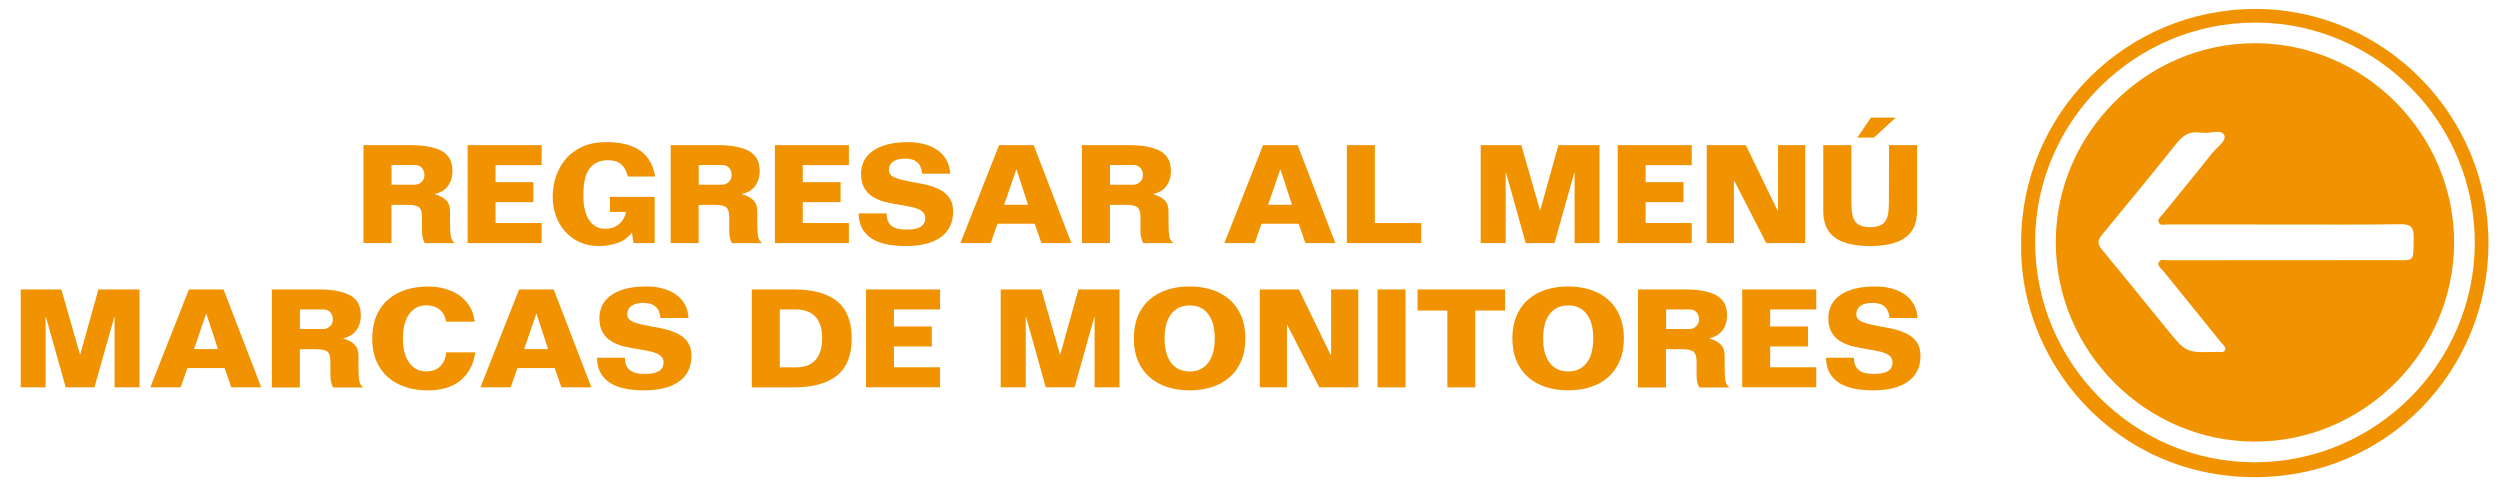
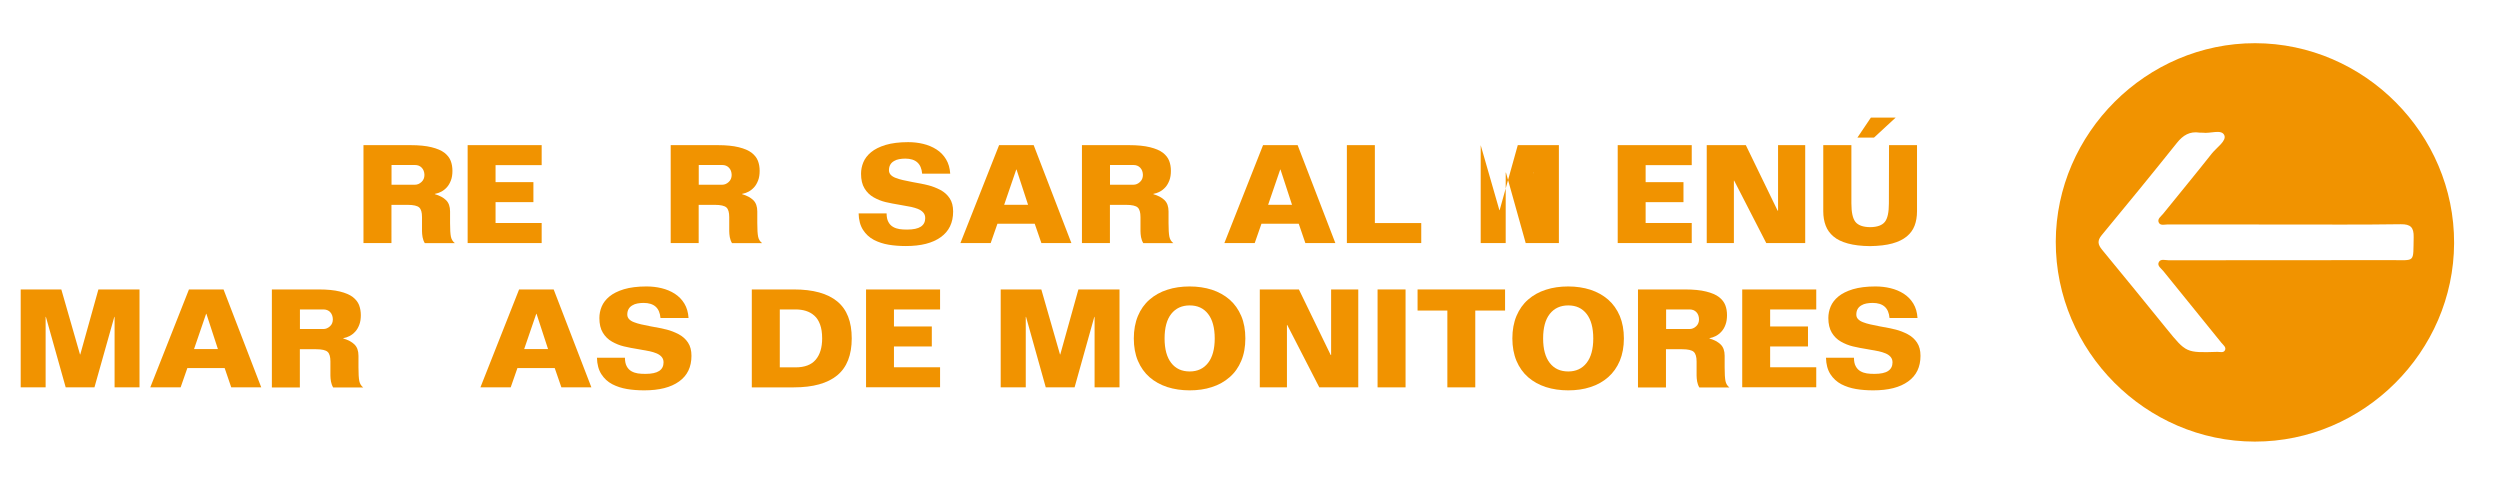
<svg xmlns="http://www.w3.org/2000/svg" version="1.1" id="Layer_1" x="0px" y="0px" viewBox="0 0 360 70" style="enable-background:new 0 0 360 70;" xml:space="preserve">
  <style type="text/css">
	.st0{fill:#F19300;}
</style>
  <g>
    <g>
      <path class="st0" d="M52.35,20.9h6.75c1.22,0,2.24,0.1,3.04,0.3c0.8,0.2,1.42,0.46,1.86,0.8c0.43,0.34,0.73,0.72,0.9,1.16    s0.25,0.92,0.25,1.44c0,0.53-0.07,0.99-0.22,1.38c-0.15,0.39-0.34,0.73-0.59,1c-0.25,0.27-0.52,0.48-0.81,0.63    c-0.29,0.15-0.59,0.25-0.91,0.31v0.04c0.68,0.2,1.22,0.48,1.61,0.86c0.39,0.38,0.58,0.92,0.58,1.63v1.66    c0,0.92,0.04,1.58,0.12,1.97s0.27,0.7,0.57,0.93h-4.33c-0.16-0.26-0.26-0.55-0.32-0.86c-0.05-0.31-0.08-0.6-0.08-0.86v-2.03    c0-0.67-0.13-1.13-0.4-1.38c-0.27-0.25-0.83-0.38-1.67-0.38h-2.33V35h-4.03V20.9z M56.38,23.78v2.82h3.38    c0.34,0,0.65-0.13,0.94-0.4c0.28-0.26,0.42-0.6,0.42-1.01c-0.01-0.43-0.14-0.78-0.39-1.04s-0.57-0.39-0.98-0.39H56.38z" />
      <path class="st0" d="M67.34,35V20.9H78v2.88h-6.64v2.45h5.45v2.88h-5.45v3H78V35H67.34z" />
-       <path class="st0" d="M94.28,35h-3.06L91,33.46c-0.5,0.7-1.17,1.2-2.02,1.51c-0.85,0.31-1.76,0.46-2.74,0.46    c-0.99,0-1.89-0.18-2.72-0.54c-0.82-0.36-1.53-0.87-2.11-1.52c-0.59-0.65-1.04-1.41-1.35-2.27c-0.32-0.86-0.47-1.77-0.47-2.74    c0-1.08,0.17-2.1,0.5-3.05c0.34-0.95,0.83-1.8,1.48-2.53c0.65-0.73,1.46-1.3,2.42-1.71c0.96-0.41,2.05-0.61,3.26-0.61    c0.88,0,1.7,0.07,2.46,0.22c0.76,0.15,1.45,0.4,2.09,0.76c0.64,0.36,1.18,0.87,1.63,1.53c0.45,0.66,0.75,1.47,0.91,2.45h-3.93    c-0.2-0.79-0.52-1.38-0.97-1.77c-0.45-0.39-1.07-0.58-1.88-0.58c-1.17,0-2.06,0.4-2.66,1.19c-0.6,0.79-0.9,2.06-0.9,3.81    c0,0.87,0.08,1.62,0.25,2.24c0.16,0.63,0.39,1.13,0.68,1.52c0.29,0.39,0.62,0.67,0.99,0.85c0.37,0.18,0.77,0.27,1.2,0.27    c0.78,0,1.43-0.21,1.96-0.63c0.53-0.42,0.89-1.02,1.08-1.8h-2.33v-2.17h6.44V35z" />
      <path class="st0" d="M96.59,20.9h6.75c1.22,0,2.24,0.1,3.04,0.3c0.8,0.2,1.42,0.46,1.86,0.8c0.43,0.34,0.73,0.72,0.9,1.16    s0.25,0.92,0.25,1.44c0,0.53-0.07,0.99-0.22,1.38c-0.15,0.39-0.34,0.73-0.59,1c-0.25,0.27-0.52,0.48-0.81,0.63    c-0.29,0.15-0.59,0.25-0.91,0.31v0.04c0.68,0.2,1.22,0.48,1.61,0.86c0.39,0.38,0.58,0.92,0.58,1.63v1.66    c0,0.92,0.04,1.58,0.12,1.97s0.27,0.7,0.57,0.93h-4.33c-0.16-0.26-0.26-0.55-0.32-0.86c-0.05-0.31-0.08-0.6-0.08-0.86v-2.03    c0-0.67-0.13-1.13-0.4-1.38c-0.27-0.25-0.83-0.38-1.67-0.38h-2.33V35h-4.03V20.9z M100.62,23.78v2.82h3.38    c0.34,0,0.65-0.13,0.94-0.4c0.28-0.26,0.42-0.6,0.42-1.01c-0.01-0.43-0.14-0.78-0.39-1.04s-0.57-0.39-0.98-0.39H100.62z" />
-       <path class="st0" d="M111.58,35V20.9h10.66v2.88h-6.64v2.45h5.45v2.88h-5.45v3h6.64V35H111.58z" />
      <path class="st0" d="M132.79,25.01c-0.12-1.45-0.93-2.17-2.43-2.17c-0.32,0-0.61,0.03-0.89,0.08s-0.51,0.14-0.71,0.26    c-0.5,0.28-0.75,0.72-0.75,1.34c0,0.26,0.09,0.48,0.26,0.66c0.17,0.18,0.41,0.33,0.71,0.44c0.3,0.12,0.65,0.22,1.03,0.31    c0.38,0.09,0.85,0.18,1.4,0.29c0.92,0.16,1.68,0.31,2.27,0.46c0.59,0.15,1.17,0.38,1.73,0.67c0.56,0.3,1.01,0.7,1.34,1.2    c0.34,0.51,0.5,1.14,0.5,1.91c0,1.61-0.59,2.84-1.78,3.69c-1.19,0.86-2.86,1.28-5.02,1.28c-0.88,0-1.71-0.06-2.48-0.19    c-0.77-0.13-1.48-0.36-2.12-0.69c-0.65-0.34-1.17-0.82-1.57-1.44c-0.4-0.62-0.62-1.42-0.64-2.38h4.03c0,0.51,0.09,0.93,0.26,1.24    c0.17,0.32,0.4,0.55,0.68,0.71c0.28,0.16,0.59,0.26,0.91,0.31c0.32,0.05,0.69,0.07,1.1,0.07c0.9,0,1.55-0.14,1.98-0.42    c0.42-0.28,0.63-0.69,0.63-1.23c0-0.32-0.09-0.58-0.27-0.79c-0.18-0.21-0.42-0.38-0.73-0.51c-0.31-0.13-0.64-0.23-1-0.31    s-0.85-0.16-1.48-0.27c-0.9-0.15-1.64-0.29-2.23-0.43c-0.59-0.14-1.16-0.37-1.71-0.68c-0.55-0.31-0.99-0.74-1.32-1.29    c-0.34-0.55-0.5-1.26-0.5-2.11c0-0.57,0.11-1.12,0.33-1.65s0.59-1.02,1.11-1.45c0.52-0.43,1.22-0.78,2.1-1.05    c0.88-0.26,1.96-0.4,3.24-0.4c0.75,0,1.47,0.08,2.17,0.25s1.33,0.43,1.91,0.8s1.03,0.84,1.38,1.42c0.35,0.58,0.55,1.27,0.6,2.07    H132.79z" />
      <path class="st0" d="M138.3,35l5.57-14.1h4.98l5.43,14.1h-4.32L149,32.22h-5.37L142.66,35H138.3z M144.6,29.49h3.44l-1.66-5.08    h-0.04L144.6,29.49z" />
      <path class="st0" d="M155.81,20.9h6.75c1.22,0,2.24,0.1,3.04,0.3c0.8,0.2,1.42,0.46,1.86,0.8c0.43,0.34,0.73,0.72,0.9,1.16    s0.25,0.92,0.25,1.44c0,0.53-0.07,0.99-0.22,1.38c-0.15,0.39-0.34,0.73-0.59,1c-0.25,0.27-0.52,0.48-0.81,0.63    c-0.29,0.15-0.59,0.25-0.91,0.31v0.04c0.68,0.2,1.22,0.48,1.61,0.86c0.39,0.38,0.58,0.92,0.58,1.63v1.66    c0,0.92,0.04,1.58,0.12,1.97s0.27,0.7,0.57,0.93h-4.33c-0.16-0.26-0.26-0.55-0.32-0.86c-0.05-0.31-0.08-0.6-0.08-0.86v-2.03    c0-0.67-0.13-1.13-0.4-1.38c-0.27-0.25-0.83-0.38-1.67-0.38h-2.33V35h-4.03V20.9z M159.84,23.78v2.82h3.38    c0.34,0,0.65-0.13,0.94-0.4c0.28-0.26,0.42-0.6,0.42-1.01c-0.01-0.43-0.14-0.78-0.39-1.04s-0.57-0.39-0.98-0.39H159.84z" />
      <path class="st0" d="M176.31,35l5.57-14.1h4.98l5.43,14.1h-4.32l-0.95-2.78h-5.37L180.68,35H176.31z M182.61,29.49h3.44    l-1.66-5.08h-0.04L182.61,29.49z" />
      <path class="st0" d="M193.95,35V20.9h4.03v11.22h6.68V35H193.95z" />
-       <path class="st0" d="M213.22,35V20.9h5.85l2.69,9.36h0.04l2.61-9.36h5.92V35h-3.59V24.85h-0.04L223.85,35h-4.15l-2.84-10.15h-0.04    V35H213.22z" />
+       <path class="st0" d="M213.22,35V20.9l2.69,9.36h0.04l2.61-9.36h5.92V35h-3.59V24.85h-0.04L223.85,35h-4.15l-2.84-10.15h-0.04    V35H213.22z" />
      <path class="st0" d="M232.95,35V20.9h10.66v2.88h-6.64v2.45h5.45v2.88h-5.45v3h6.64V35H232.95z" />
      <path class="st0" d="M254.34,35l-4.62-8.99h-0.04V35h-3.91V20.9h5.63l4.58,9.44h0.06V20.9h3.91V35H254.34z" />
      <path class="st0" d="M266.6,20.9v8.39c0,1.28,0.19,2.16,0.58,2.66c0.39,0.49,1.1,0.75,2.12,0.76c1.03-0.01,1.73-0.27,2.12-0.76    c0.39-0.49,0.58-1.38,0.58-2.66l0.02-8.39h4.03v9.52c0,0.79-0.12,1.48-0.35,2.08s-0.61,1.12-1.13,1.55    c-0.52,0.43-1.21,0.77-2.08,1.01c-0.87,0.24-1.94,0.36-3.2,0.38c-1.26-0.01-2.33-0.14-3.2-0.38c-0.87-0.24-1.56-0.57-2.07-1.01    c-0.51-0.43-0.89-0.95-1.12-1.56c-0.23-0.6-0.35-1.3-0.35-2.07V20.9H266.6z M272.98,16.93l-3.12,2.88h-2.39l1.94-2.88H272.98z" />
      <path class="st0" d="M2.98,55.78v-14.1h5.85l2.69,9.36h0.04l2.61-9.36h5.92v14.1h-3.59V45.63h-0.04L13.6,55.78H9.46L6.61,45.63    H6.57v10.15H2.98z" />
      <path class="st0" d="M21.64,55.78l5.57-14.1h4.98l5.43,14.1h-4.32L32.35,53h-5.37l-0.97,2.78H21.64z M27.94,50.27h3.44l-1.66-5.08    h-0.04L27.94,50.27z" />
      <path class="st0" d="M39.16,41.68h6.75c1.22,0,2.24,0.1,3.04,0.3c0.8,0.2,1.42,0.46,1.86,0.8c0.43,0.34,0.73,0.72,0.9,1.16    c0.16,0.43,0.25,0.92,0.25,1.44s-0.07,0.99-0.22,1.38c-0.15,0.4-0.34,0.73-0.59,1c-0.25,0.27-0.52,0.48-0.81,0.63    s-0.59,0.25-0.91,0.31v0.04c0.68,0.2,1.22,0.48,1.61,0.86c0.39,0.38,0.58,0.92,0.58,1.63v1.66c0,0.92,0.04,1.58,0.12,1.98    c0.08,0.39,0.27,0.7,0.57,0.93h-4.33c-0.16-0.26-0.26-0.55-0.32-0.86c-0.05-0.31-0.08-0.6-0.08-0.86v-2.03    c0-0.67-0.13-1.13-0.4-1.38s-0.83-0.38-1.67-0.38h-2.33v5.51h-4.03V41.68z M43.19,44.56v2.82h3.38c0.34,0,0.65-0.13,0.94-0.39    s0.42-0.6,0.42-1.01c-0.01-0.43-0.14-0.78-0.39-1.04s-0.57-0.38-0.98-0.38H43.19z" />
-       <path class="st0" d="M64.22,46.3c-0.09-0.71-0.39-1.28-0.89-1.7c-0.5-0.42-1.17-0.63-1.99-0.63c-0.99,0-1.79,0.42-2.4,1.24    c-0.61,0.83-0.92,2-0.92,3.52c0,1.51,0.31,2.69,0.92,3.51c0.61,0.83,1.41,1.24,2.4,1.24c0.88,0,1.57-0.24,2.05-0.73    c0.49-0.49,0.78-1.16,0.87-2.01h4.19c-0.15,0.97-0.42,1.81-0.84,2.52c-0.42,0.7-0.93,1.27-1.54,1.71s-1.29,0.75-2.03,0.95    c-0.74,0.2-1.54,0.3-2.4,0.3c-1.16,0-2.23-0.16-3.21-0.47c-0.98-0.32-1.83-0.79-2.56-1.42c-0.72-0.63-1.28-1.42-1.68-2.36    s-0.59-2.02-0.59-3.23c0-1.21,0.2-2.29,0.59-3.23s0.95-1.73,1.68-2.36c0.72-0.63,1.58-1.11,2.56-1.42    c0.98-0.32,2.05-0.47,3.21-0.47c0.87,0,1.69,0.11,2.47,0.33c0.78,0.22,1.47,0.54,2.07,0.97s1.1,0.96,1.47,1.59    c0.38,0.63,0.61,1.36,0.7,2.17H64.22z" />
      <path class="st0" d="M69.18,55.78l5.57-14.1h4.98l5.43,14.1h-4.32L79.88,53h-5.37l-0.97,2.78H69.18z M75.48,50.27h3.44l-1.66-5.08    h-0.04L75.48,50.27z" />
      <path class="st0" d="M95.11,45.79c-0.12-1.45-0.93-2.17-2.43-2.17c-0.32,0-0.61,0.03-0.89,0.08s-0.51,0.14-0.71,0.26    c-0.5,0.28-0.75,0.72-0.75,1.34c0,0.26,0.09,0.48,0.26,0.66c0.17,0.18,0.41,0.33,0.71,0.44c0.3,0.12,0.65,0.22,1.03,0.31    s0.85,0.18,1.4,0.29c0.92,0.16,1.68,0.31,2.27,0.46s1.17,0.38,1.73,0.67c0.56,0.3,1.01,0.7,1.34,1.2c0.34,0.51,0.5,1.14,0.5,1.91    c0,1.61-0.59,2.84-1.78,3.69c-1.19,0.86-2.86,1.28-5.02,1.28c-0.88,0-1.71-0.06-2.48-0.19c-0.77-0.13-1.48-0.36-2.12-0.69    c-0.65-0.34-1.17-0.82-1.57-1.44c-0.4-0.62-0.62-1.42-0.64-2.38h4.03c0,0.51,0.09,0.93,0.26,1.24c0.17,0.32,0.4,0.55,0.68,0.71    c0.28,0.16,0.59,0.26,0.91,0.31c0.32,0.05,0.69,0.07,1.1,0.07c0.9,0,1.55-0.14,1.98-0.42c0.42-0.28,0.63-0.69,0.63-1.23    c0-0.32-0.09-0.58-0.27-0.79c-0.18-0.21-0.42-0.38-0.73-0.51s-0.64-0.23-1-0.31c-0.36-0.07-0.85-0.16-1.48-0.27    c-0.9-0.14-1.64-0.29-2.23-0.43c-0.59-0.14-1.16-0.37-1.71-0.68c-0.55-0.31-0.99-0.74-1.32-1.29c-0.34-0.55-0.5-1.26-0.5-2.11    c0-0.57,0.11-1.12,0.33-1.65s0.59-1.02,1.11-1.45c0.52-0.43,1.22-0.78,2.1-1.05c0.88-0.26,1.96-0.4,3.24-0.4    c0.75,0,1.47,0.08,2.17,0.25c0.7,0.17,1.33,0.43,1.91,0.8c0.57,0.37,1.03,0.84,1.38,1.42c0.35,0.58,0.55,1.27,0.6,2.07H95.11z" />
      <path class="st0" d="M108.26,41.68h6.06c2.76,0,4.84,0.57,6.24,1.72c1.4,1.15,2.09,2.92,2.09,5.33c0,2.4-0.7,4.17-2.09,5.32    c-1.4,1.15-3.48,1.73-6.24,1.73h-6.06V41.68z M112.29,52.9h2.27c1.3,0,2.27-0.36,2.89-1.09c0.62-0.72,0.94-1.75,0.94-3.08    c0-0.79-0.1-1.46-0.3-2s-0.47-0.97-0.83-1.28c-0.36-0.32-0.76-0.54-1.21-0.68c-0.45-0.14-0.95-0.21-1.49-0.21h-2.27V52.9z" />
      <path class="st0" d="M124.71,55.78v-14.1h10.66v2.88h-6.64v2.45h5.45v2.88h-5.45v3h6.64v2.88H124.71z" />
      <path class="st0" d="M144.1,55.78v-14.1h5.85l2.69,9.36h0.04l2.61-9.36h5.92v14.1h-3.59V45.63h-0.04l-2.84,10.15h-4.15    l-2.84-10.15h-0.04v10.15H144.1z" />
      <path class="st0" d="M178.74,51.96c-0.39,0.94-0.95,1.73-1.68,2.36c-0.72,0.63-1.57,1.11-2.55,1.42c-0.97,0.32-2.04,0.47-3.2,0.47    c-1.16,0-2.23-0.16-3.21-0.47c-0.98-0.32-1.83-0.79-2.56-1.42c-0.72-0.63-1.28-1.42-1.68-2.36s-0.59-2.02-0.59-3.23    c0-1.21,0.2-2.29,0.59-3.23s0.95-1.73,1.68-2.36c0.72-0.63,1.58-1.11,2.56-1.42c0.98-0.32,2.05-0.47,3.21-0.47    c1.16,0,2.22,0.16,3.2,0.47c0.97,0.32,1.82,0.79,2.55,1.42c0.72,0.63,1.28,1.42,1.68,2.36c0.4,0.94,0.59,2.02,0.59,3.23    C179.33,49.94,179.14,51.02,178.74,51.96z M168.66,52.27c0.64,0.82,1.52,1.22,2.66,1.22c1.12,0,2-0.41,2.64-1.23    c0.64-0.82,0.96-2,0.96-3.52c0-1.54-0.32-2.72-0.96-3.54s-1.52-1.22-2.64-1.22c-1.13,0-2.02,0.41-2.66,1.22s-0.96,1.99-0.96,3.54    C167.7,50.27,168.02,51.45,168.66,52.27z" />
      <path class="st0" d="M189.98,55.78l-4.62-8.99h-0.04v8.99h-3.91v-14.1h5.63l4.58,9.44h0.06v-9.44h3.91v14.1H189.98z" />
      <path class="st0" d="M198.37,41.68h4.03v14.1h-4.03V41.68z" />
      <path class="st0" d="M208.42,55.78V44.72h-4.29v-3.04h12.6v3.04h-4.29v11.06H208.42z" />
      <path class="st0" d="M233.25,51.96c-0.4,0.94-0.96,1.73-1.68,2.36c-0.72,0.63-1.57,1.11-2.55,1.42c-0.97,0.32-2.04,0.47-3.2,0.47    s-2.23-0.16-3.21-0.47c-0.98-0.32-1.83-0.79-2.56-1.42c-0.72-0.63-1.28-1.42-1.68-2.36c-0.39-0.94-0.59-2.02-0.59-3.23    c0-1.21,0.2-2.29,0.59-3.23c0.4-0.94,0.95-1.73,1.68-2.36c0.72-0.63,1.58-1.11,2.56-1.42c0.98-0.32,2.05-0.47,3.21-0.47    s2.22,0.16,3.2,0.47c0.97,0.32,1.82,0.79,2.55,1.42c0.72,0.63,1.28,1.42,1.68,2.36c0.39,0.94,0.59,2.02,0.59,3.23    C233.84,49.94,233.64,51.02,233.25,51.96z M223.17,52.27c0.64,0.82,1.52,1.22,2.66,1.22c1.12,0,2-0.41,2.64-1.23    c0.64-0.82,0.96-2,0.96-3.52c0-1.54-0.32-2.72-0.96-3.54s-1.52-1.22-2.64-1.22c-1.13,0-2.02,0.41-2.66,1.22s-0.96,1.99-0.96,3.54    C222.21,50.27,222.53,51.45,223.17,52.27z" />
      <path class="st0" d="M235.89,41.68h6.75c1.22,0,2.24,0.1,3.04,0.3c0.8,0.2,1.42,0.46,1.86,0.8c0.43,0.34,0.73,0.72,0.9,1.16    c0.17,0.43,0.25,0.92,0.25,1.44s-0.07,0.99-0.22,1.38c-0.14,0.4-0.34,0.73-0.59,1c-0.25,0.27-0.52,0.48-0.81,0.63    c-0.29,0.15-0.59,0.25-0.91,0.31v0.04c0.68,0.2,1.22,0.48,1.61,0.86c0.39,0.38,0.58,0.92,0.58,1.63v1.66    c0,0.92,0.04,1.58,0.12,1.98c0.08,0.39,0.27,0.7,0.57,0.93h-4.33c-0.16-0.26-0.26-0.55-0.32-0.86c-0.05-0.31-0.08-0.6-0.08-0.86    v-2.03c0-0.67-0.14-1.13-0.41-1.38s-0.83-0.38-1.67-0.38h-2.33v5.51h-4.03V41.68z M239.92,44.56v2.82h3.38    c0.34,0,0.66-0.13,0.94-0.39c0.28-0.26,0.42-0.6,0.42-1.01c-0.01-0.43-0.14-0.78-0.39-1.04s-0.57-0.38-0.98-0.38H239.92z" />
      <path class="st0" d="M250.88,55.78v-14.1h10.66v2.88h-6.64v2.45h5.45v2.88h-5.45v3h6.64v2.88H250.88z" />
      <path class="st0" d="M272.09,45.79c-0.12-1.45-0.93-2.17-2.43-2.17c-0.32,0-0.61,0.03-0.89,0.08s-0.51,0.14-0.71,0.26    c-0.5,0.28-0.75,0.72-0.75,1.34c0,0.26,0.08,0.48,0.26,0.66c0.17,0.18,0.41,0.33,0.71,0.44c0.3,0.12,0.64,0.22,1.03,0.31    s0.85,0.18,1.4,0.29c0.92,0.16,1.68,0.31,2.27,0.46c0.59,0.15,1.17,0.38,1.73,0.67c0.56,0.3,1.01,0.7,1.34,1.2    c0.34,0.51,0.5,1.14,0.5,1.91c0,1.61-0.59,2.84-1.78,3.69c-1.19,0.86-2.86,1.28-5.02,1.28c-0.88,0-1.71-0.06-2.48-0.19    c-0.77-0.13-1.48-0.36-2.12-0.69c-0.64-0.34-1.17-0.82-1.57-1.44c-0.4-0.62-0.62-1.42-0.64-2.38h4.03c0,0.51,0.08,0.93,0.26,1.24    c0.17,0.32,0.4,0.55,0.68,0.71s0.59,0.26,0.91,0.31c0.32,0.05,0.69,0.07,1.1,0.07c0.9,0,1.55-0.14,1.97-0.42    c0.42-0.28,0.63-0.69,0.63-1.23c0-0.32-0.09-0.58-0.27-0.79c-0.18-0.21-0.42-0.38-0.73-0.51s-0.64-0.23-1-0.31    c-0.36-0.07-0.85-0.16-1.48-0.27c-0.9-0.14-1.64-0.29-2.23-0.43c-0.59-0.14-1.16-0.37-1.71-0.68c-0.55-0.31-0.99-0.74-1.32-1.29    s-0.5-1.26-0.5-2.11c0-0.57,0.11-1.12,0.33-1.65c0.22-0.53,0.59-1.02,1.11-1.45c0.52-0.43,1.22-0.78,2.1-1.05    c0.88-0.26,1.96-0.4,3.24-0.4c0.75,0,1.47,0.08,2.17,0.25c0.7,0.17,1.33,0.43,1.91,0.8c0.57,0.37,1.03,0.84,1.38,1.42    s0.55,1.27,0.6,2.07H272.09z" />
    </g>
    <g id="oJt3h1_4_">
      <g>
-         <path class="st0" d="M291.04,34.9c0.03-18.62,15.14-33.64,33.82-33.61c18.44,0.04,33.54,15.27,33.48,33.85     c-0.06,18.01-14.35,33.6-33.73,33.57C304.55,68.68,290.67,52.08,291.04,34.9z M356.37,35.03c0.04-17.41-14.13-31.72-31.49-31.78     c-17.42-0.06-31.75,14.11-31.82,31.46c-0.07,17.5,14.13,31.83,31.57,31.86C342.03,66.59,356.32,52.39,356.37,35.03z" />
        <path class="st0" d="M324.69,63.59c-15.71-0.01-28.69-13.05-28.66-28.79c0.04-15.63,13.06-28.6,28.71-28.58     c15.72,0.02,28.71,13.07,28.65,28.79C353.34,50.67,340.35,63.6,324.69,63.59z M329.02,32.33c-5.62,0-11.24,0-16.86-0.01     c-0.44,0-1.04,0.2-1.28-0.24c-0.29-0.54,0.3-0.91,0.6-1.28c2.34-2.9,4.72-5.77,7.03-8.7c0.69-0.86,2.15-1.82,1.79-2.63     c-0.4-0.91-2.03-0.2-3.1-0.36c-0.15-0.02-0.31,0.02-0.46-0.01c-1.41-0.22-2.38,0.37-3.26,1.47c-3.57,4.47-7.19,8.89-10.84,13.3     c-0.67,0.81-0.54,1.37,0.08,2.12c3.13,3.78,6.21,7.59,9.3,11.39c2.79,3.43,2.79,3.43,7.28,3.29c0.38-0.01,0.91,0.19,1.11-0.26     c0.18-0.43-0.27-0.73-0.51-1.03c-2.79-3.46-5.6-6.9-8.39-10.36c-0.3-0.37-0.91-0.74-0.64-1.27c0.26-0.52,0.93-0.27,1.41-0.27     c10.68-0.01,21.35,0,32.03-0.02c3.58-0.01,3.17,0.45,3.26-3.31c0.03-1.4-0.43-1.87-1.84-1.86     C340.16,32.37,334.59,32.33,329.02,32.33z" />
      </g>
    </g>
  </g>
</svg>